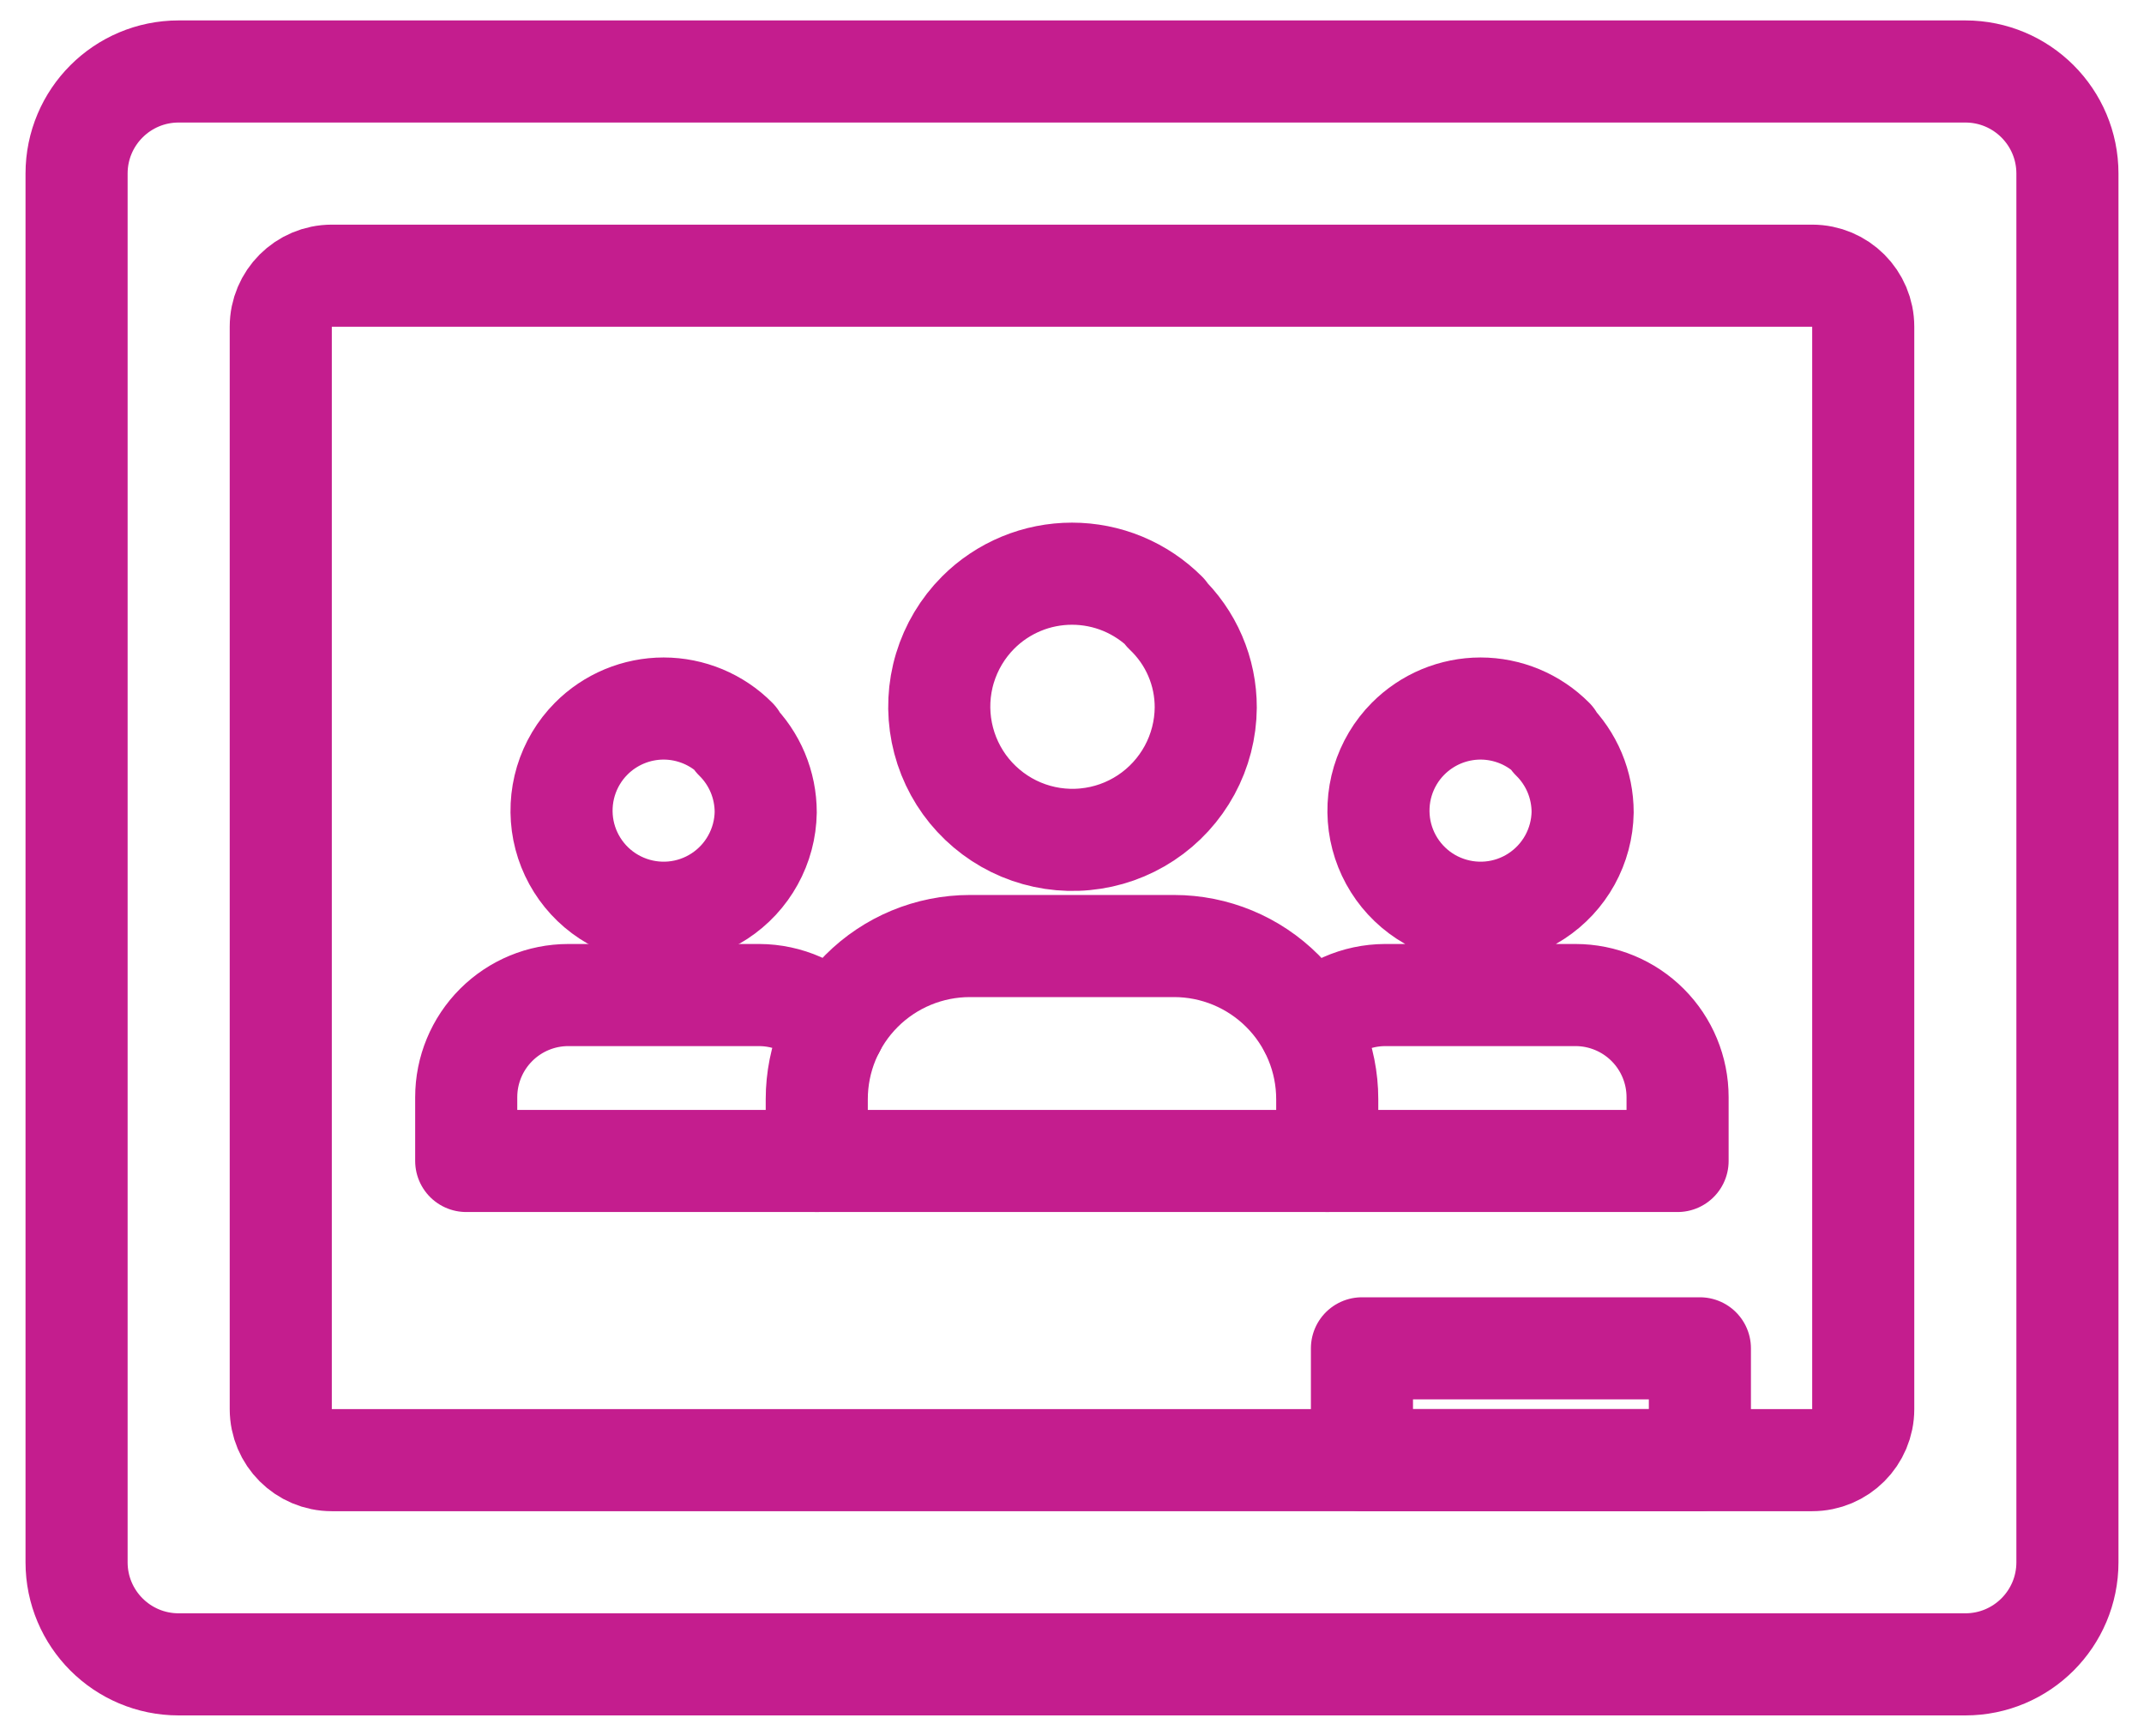
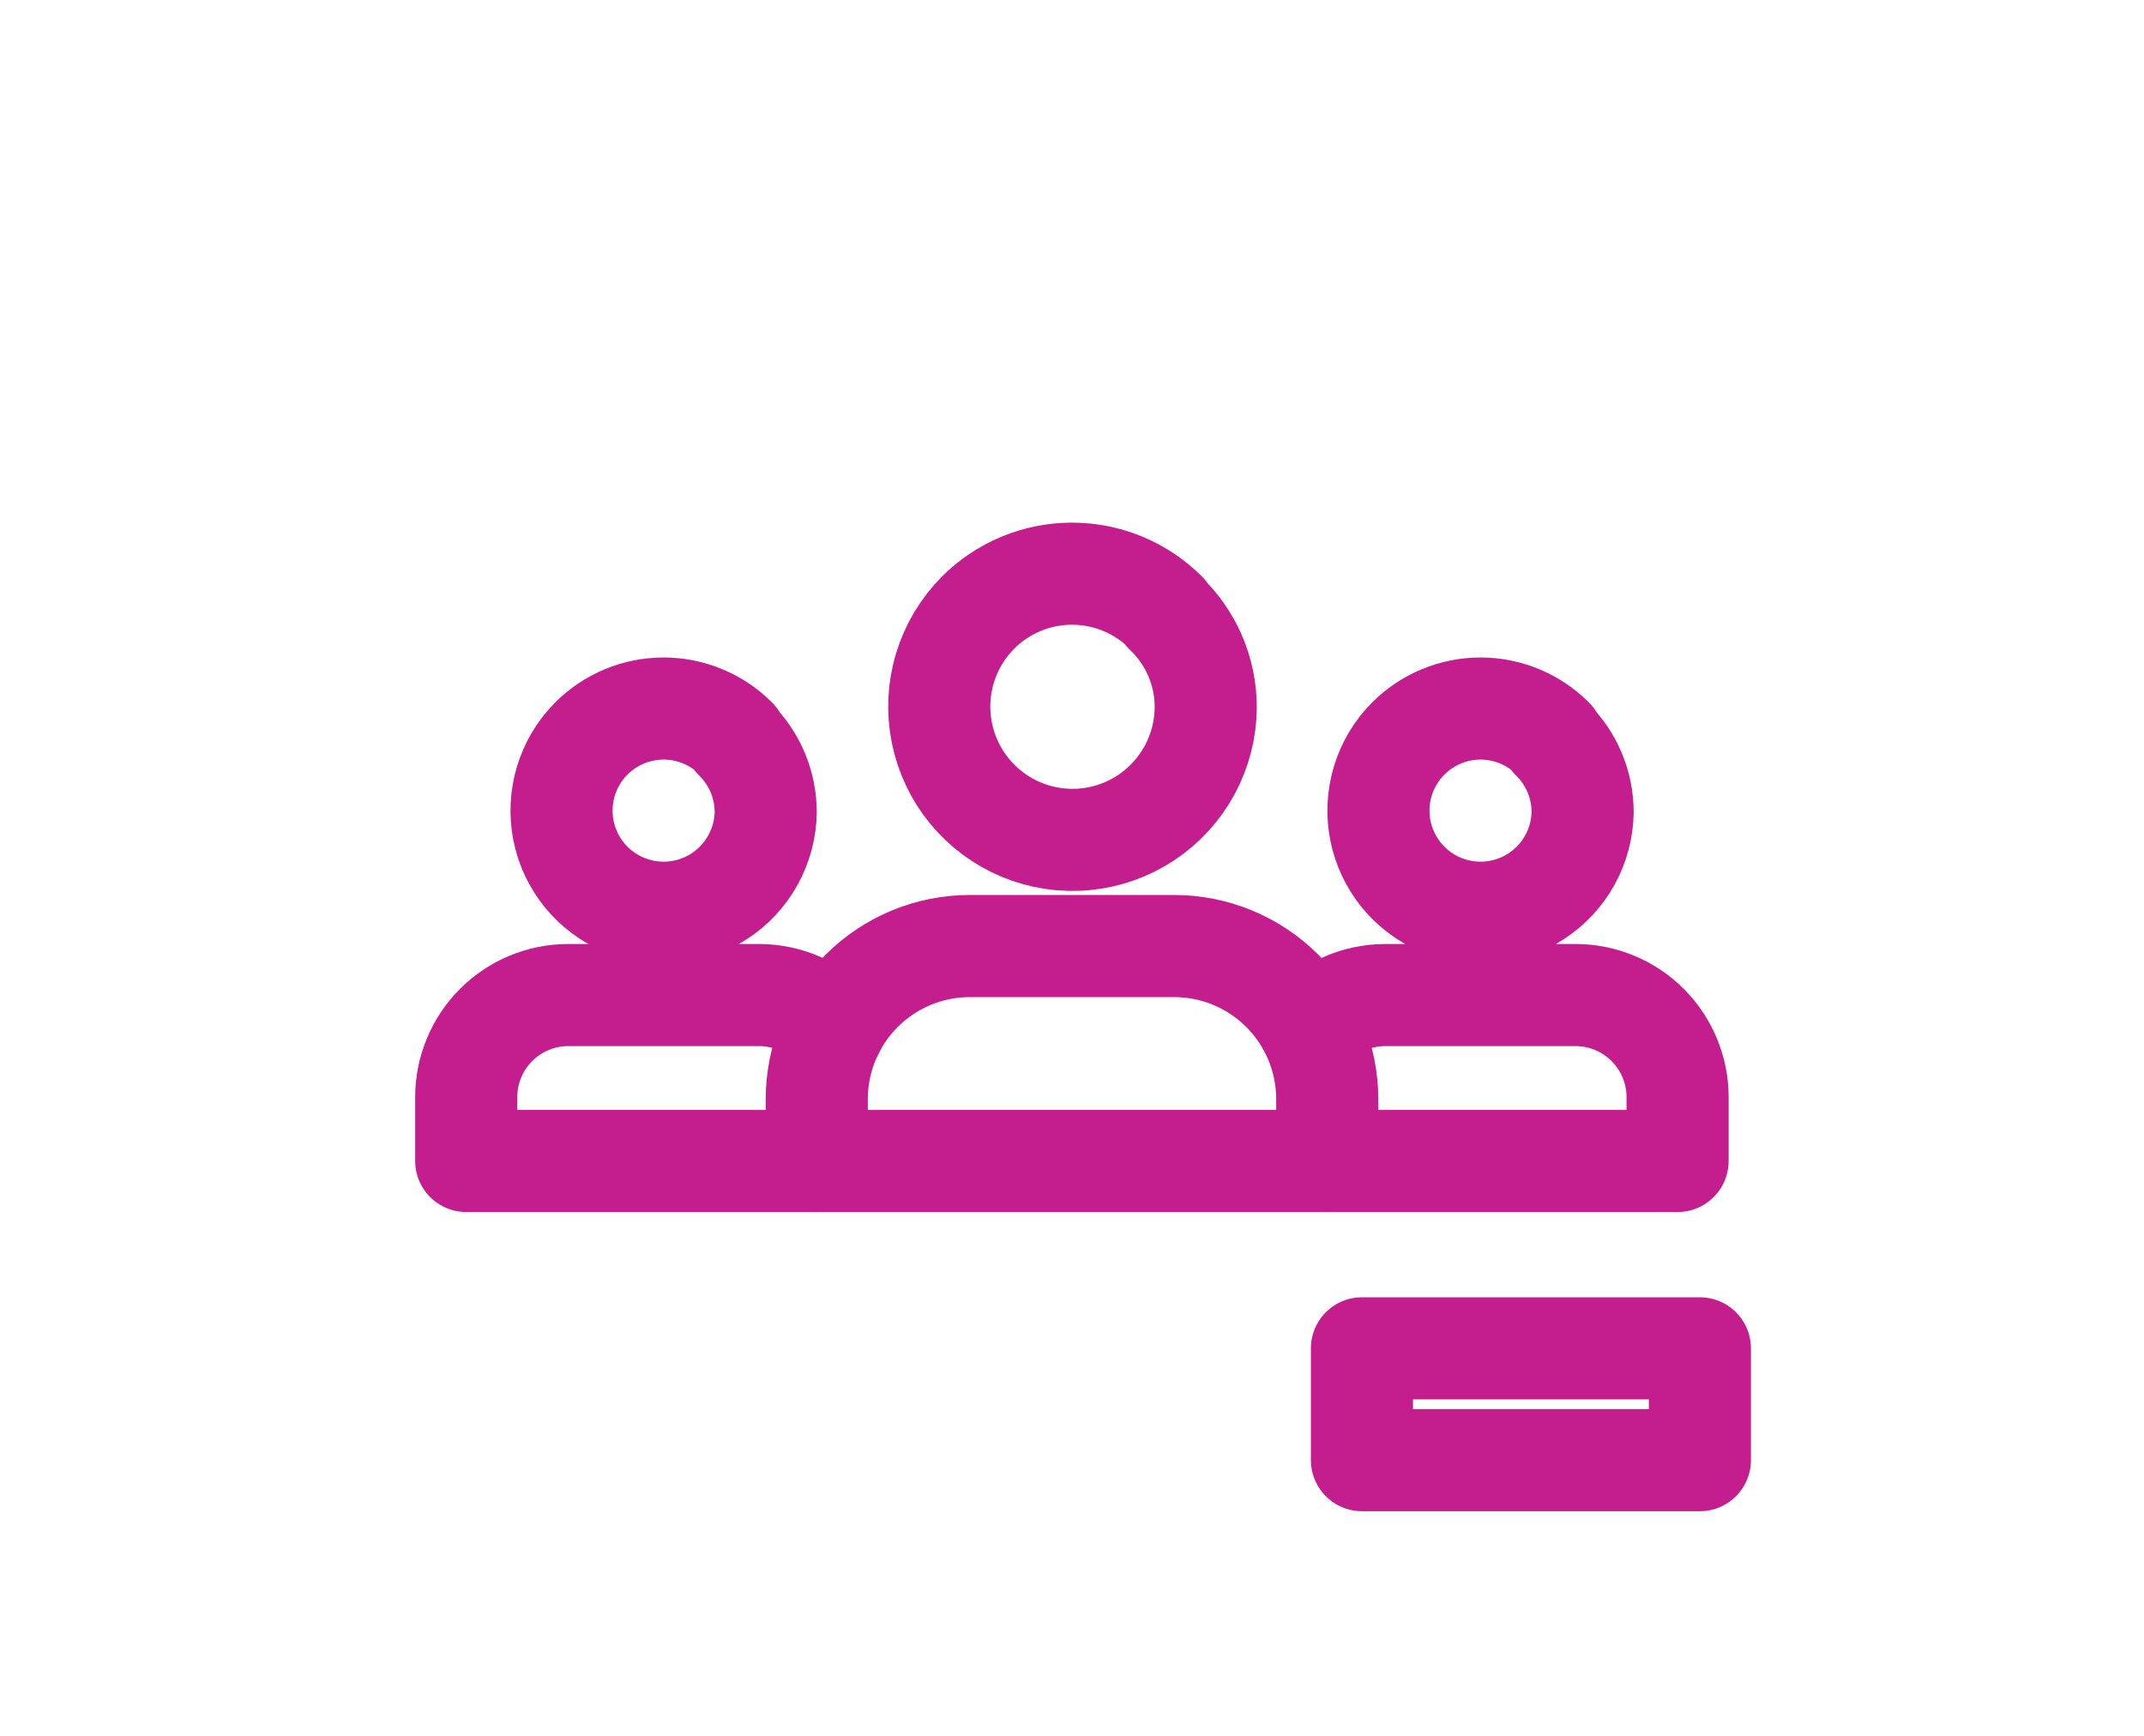
<svg xmlns="http://www.w3.org/2000/svg" width="42" height="34" viewBox="0 0 42 34" fill="none">
-   <path d="M38.5 1.4H3.5C2.395 1.4 1.5 2.295 1.5 3.4V30.6C1.5 31.705 2.395 32.6 3.5 32.6H38.5C39.605 32.6 40.5 31.705 40.5 30.6V3.4C40.5 2.295 39.605 1.4 38.5 1.4Z" stroke="#C41D8E" stroke-width="2" stroke-linecap="round" stroke-linejoin="round" />
-   <path d="M35.5 5.4H6.5C5.948 5.4 5.5 5.848 5.5 6.4V27.6C5.5 28.152 5.948 28.6 6.5 28.6H35.5C36.052 28.6 36.5 28.152 36.5 27.6V6.4C36.5 5.848 36.052 5.4 35.5 5.4Z" stroke="#C41D8E" stroke-width="2" stroke-linecap="round" stroke-linejoin="round" />
  <path d="M26.68 26.41H33.3V28.6H26.68V26.41ZM22.84 12C22.598 11.758 22.311 11.566 21.996 11.435C21.68 11.304 21.341 11.237 21 11.237C20.658 11.237 20.32 11.304 20.004 11.435C19.688 11.566 19.401 11.758 19.16 12C18.858 12.303 18.635 12.677 18.511 13.086C18.387 13.496 18.366 13.93 18.45 14.35C18.534 14.77 18.719 15.163 18.99 15.494C19.262 15.825 19.61 16.085 20.005 16.25C20.4 16.415 20.83 16.48 21.256 16.439C21.683 16.399 22.092 16.254 22.449 16.018C22.806 15.782 23.1 15.461 23.304 15.085C23.508 14.709 23.617 14.288 23.62 13.86C23.621 13.511 23.551 13.167 23.413 12.847C23.276 12.527 23.073 12.239 22.82 12H22.84ZM19 18.53H23C23.795 18.53 24.558 18.846 25.121 19.409C25.684 19.971 26 20.734 26 21.53V22.74H16V21.53C16 20.734 16.316 19.971 16.878 19.409C17.441 18.846 18.204 18.53 19 18.53ZM14.42 14.47C14.234 14.282 14.013 14.134 13.769 14.032C13.525 13.931 13.264 13.878 13 13.878C12.736 13.878 12.474 13.931 12.231 14.032C11.987 14.134 11.766 14.282 11.58 14.47C11.349 14.702 11.18 14.988 11.085 15.301C10.991 15.614 10.975 15.946 11.038 16.267C11.102 16.588 11.243 16.888 11.45 17.142C11.656 17.395 11.922 17.594 12.224 17.721C12.525 17.848 12.854 17.899 13.179 17.87C13.505 17.841 13.819 17.732 14.093 17.553C14.367 17.374 14.593 17.131 14.751 16.844C14.909 16.558 14.995 16.237 15 15.91C15 15.644 14.947 15.38 14.844 15.134C14.741 14.889 14.59 14.666 14.4 14.48L14.42 14.47Z" stroke="#C41D8E" stroke-width="2" stroke-linecap="round" stroke-linejoin="round" />
  <path d="M16.343 20.14C16.156 19.936 15.929 19.773 15.676 19.661C15.423 19.549 15.149 19.491 14.873 19.49H11.133C10.602 19.49 10.094 19.701 9.719 20.076C9.344 20.451 9.133 20.96 9.133 21.49V22.74H16.003M26.003 22.74H32.863V21.49C32.863 20.96 32.652 20.451 32.277 20.076C31.902 19.701 31.393 19.49 30.863 19.49H27.133C26.856 19.491 26.583 19.549 26.33 19.661C26.077 19.773 25.85 19.936 25.663 20.14M30.423 14.47C30.237 14.283 30.016 14.134 29.772 14.032C29.528 13.931 29.267 13.878 29.003 13.878C28.739 13.878 28.477 13.931 28.234 14.032C27.99 14.134 27.769 14.283 27.583 14.47C27.352 14.702 27.183 14.988 27.088 15.301C26.994 15.614 26.978 15.946 27.041 16.267C27.105 16.588 27.246 16.888 27.453 17.142C27.66 17.395 27.925 17.595 28.227 17.721C28.529 17.848 28.857 17.899 29.183 17.87C29.508 17.841 29.822 17.732 30.096 17.553C30.37 17.374 30.596 17.131 30.754 16.845C30.912 16.558 30.998 16.237 31.003 15.91C31.003 15.644 30.95 15.38 30.847 15.134C30.744 14.889 30.593 14.666 30.403 14.48L30.423 14.47Z" stroke="#C41D8E" stroke-width="2" stroke-linecap="round" stroke-linejoin="round" />
</svg>